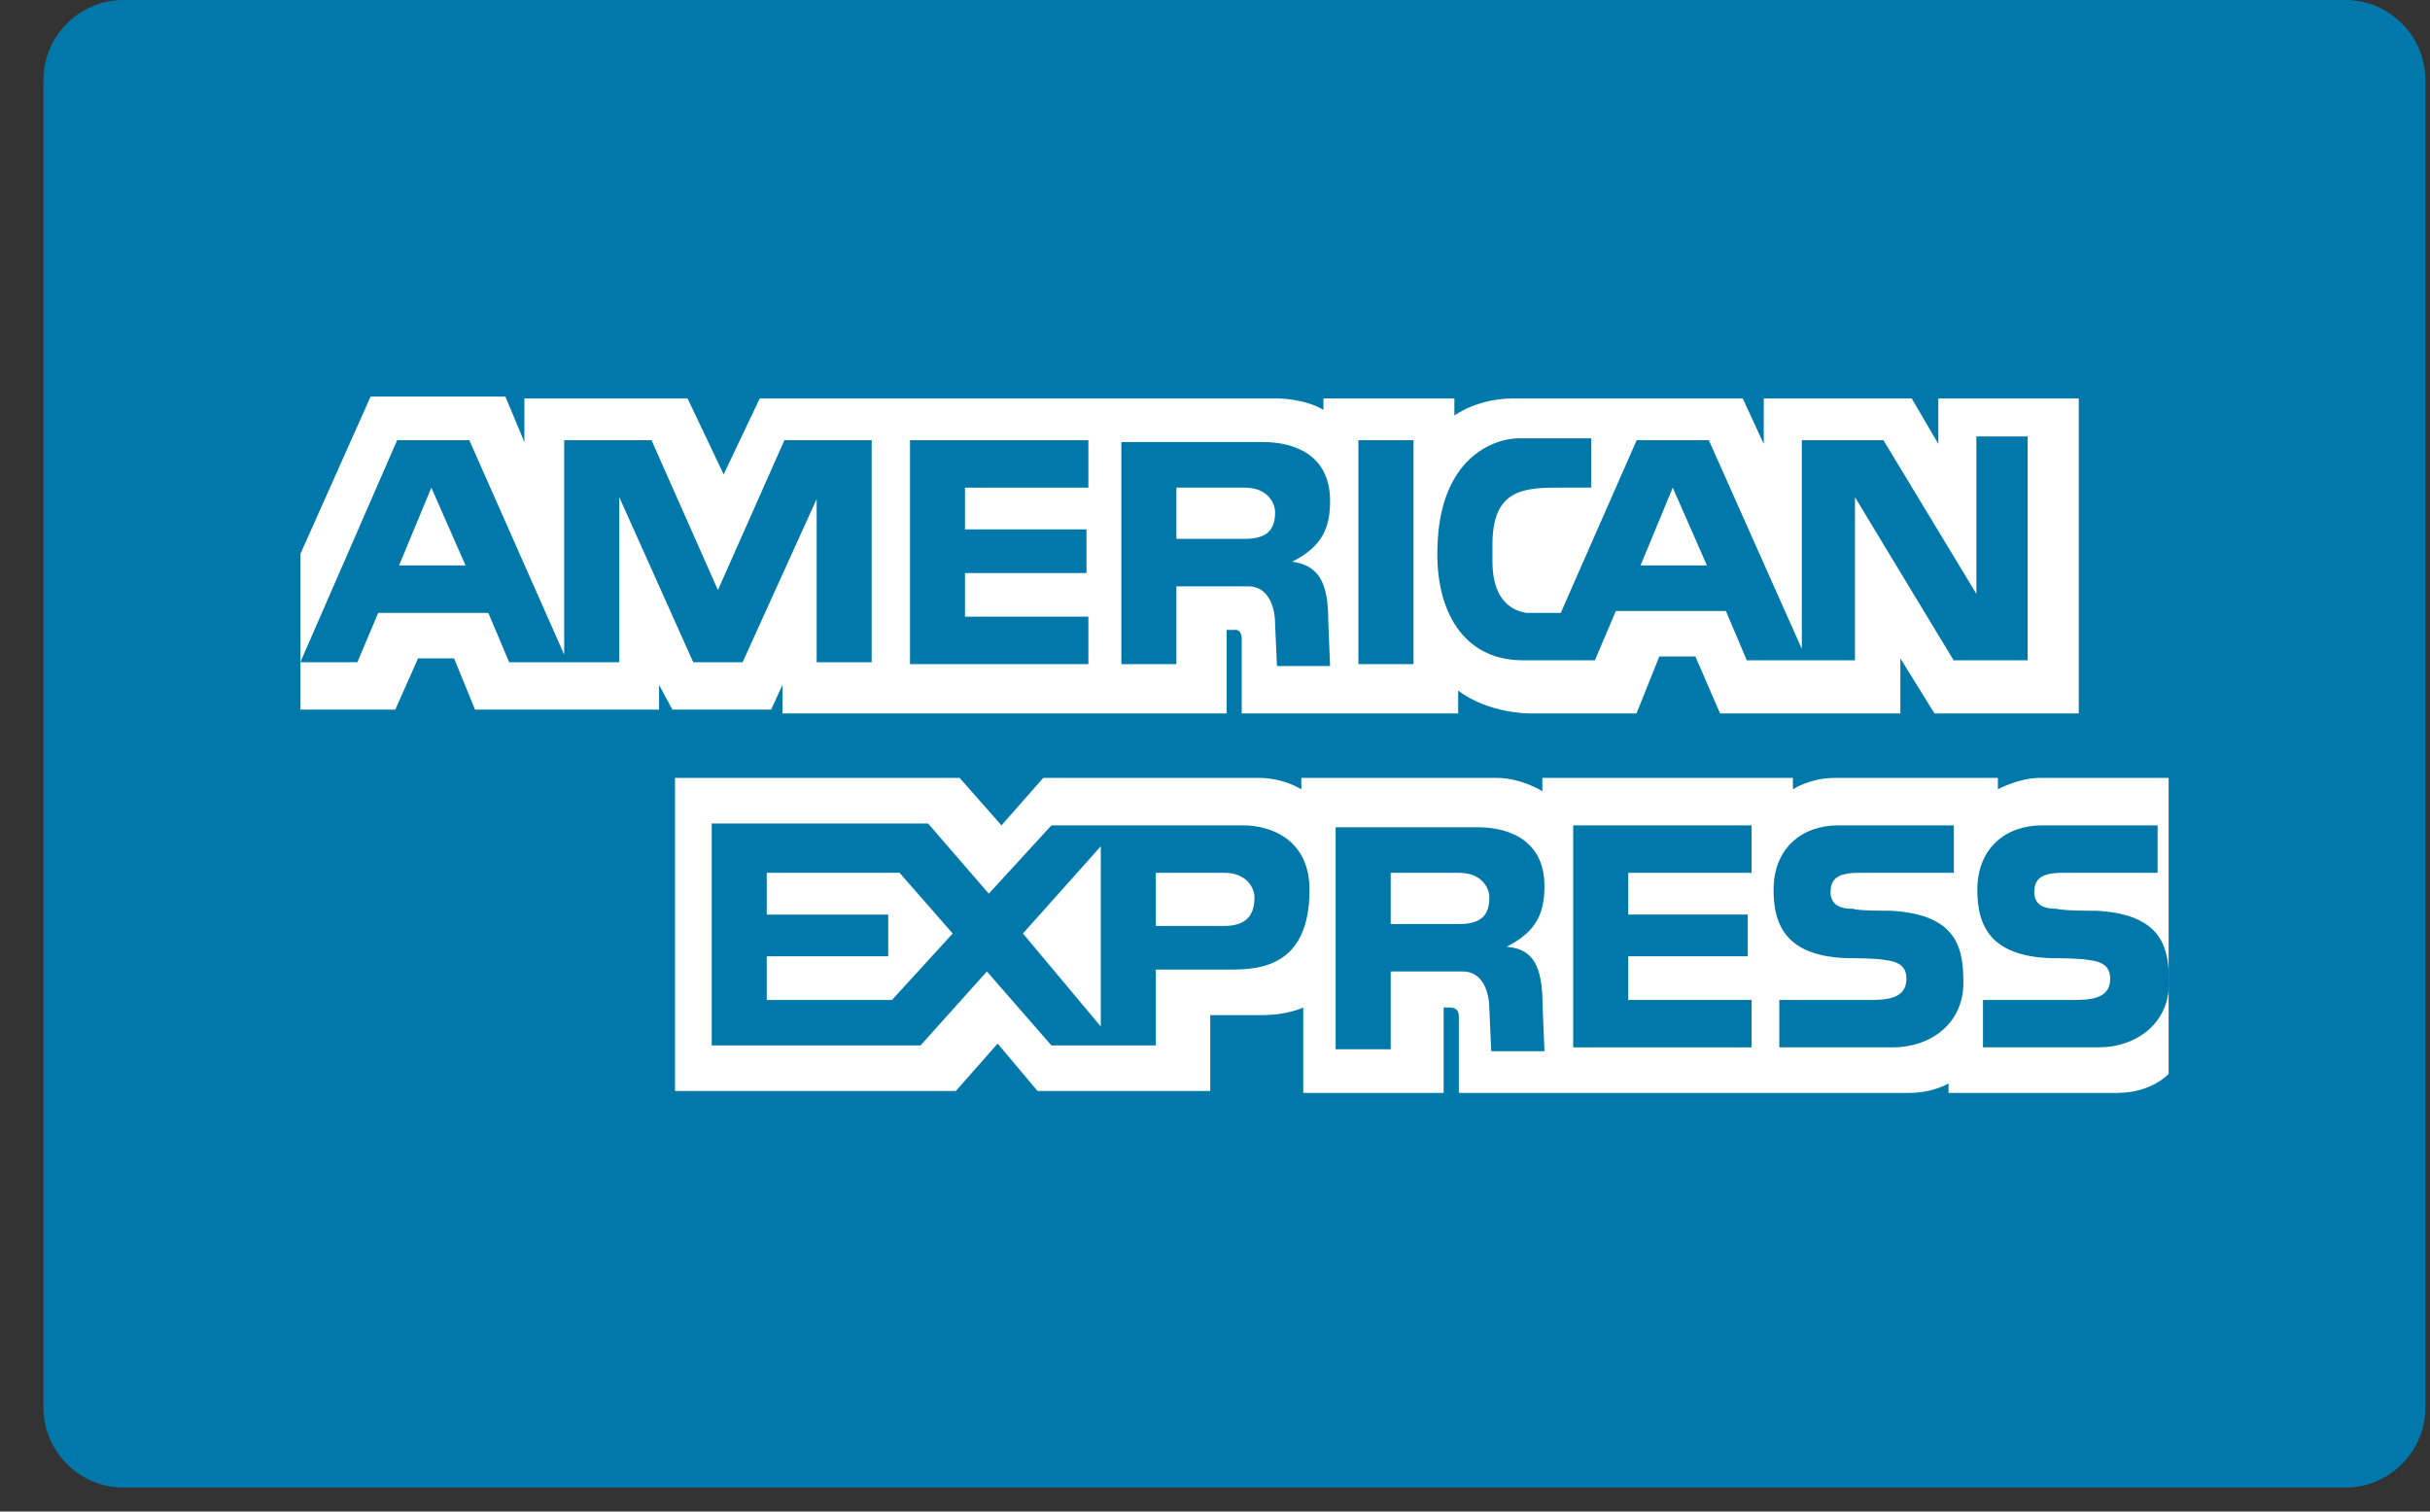
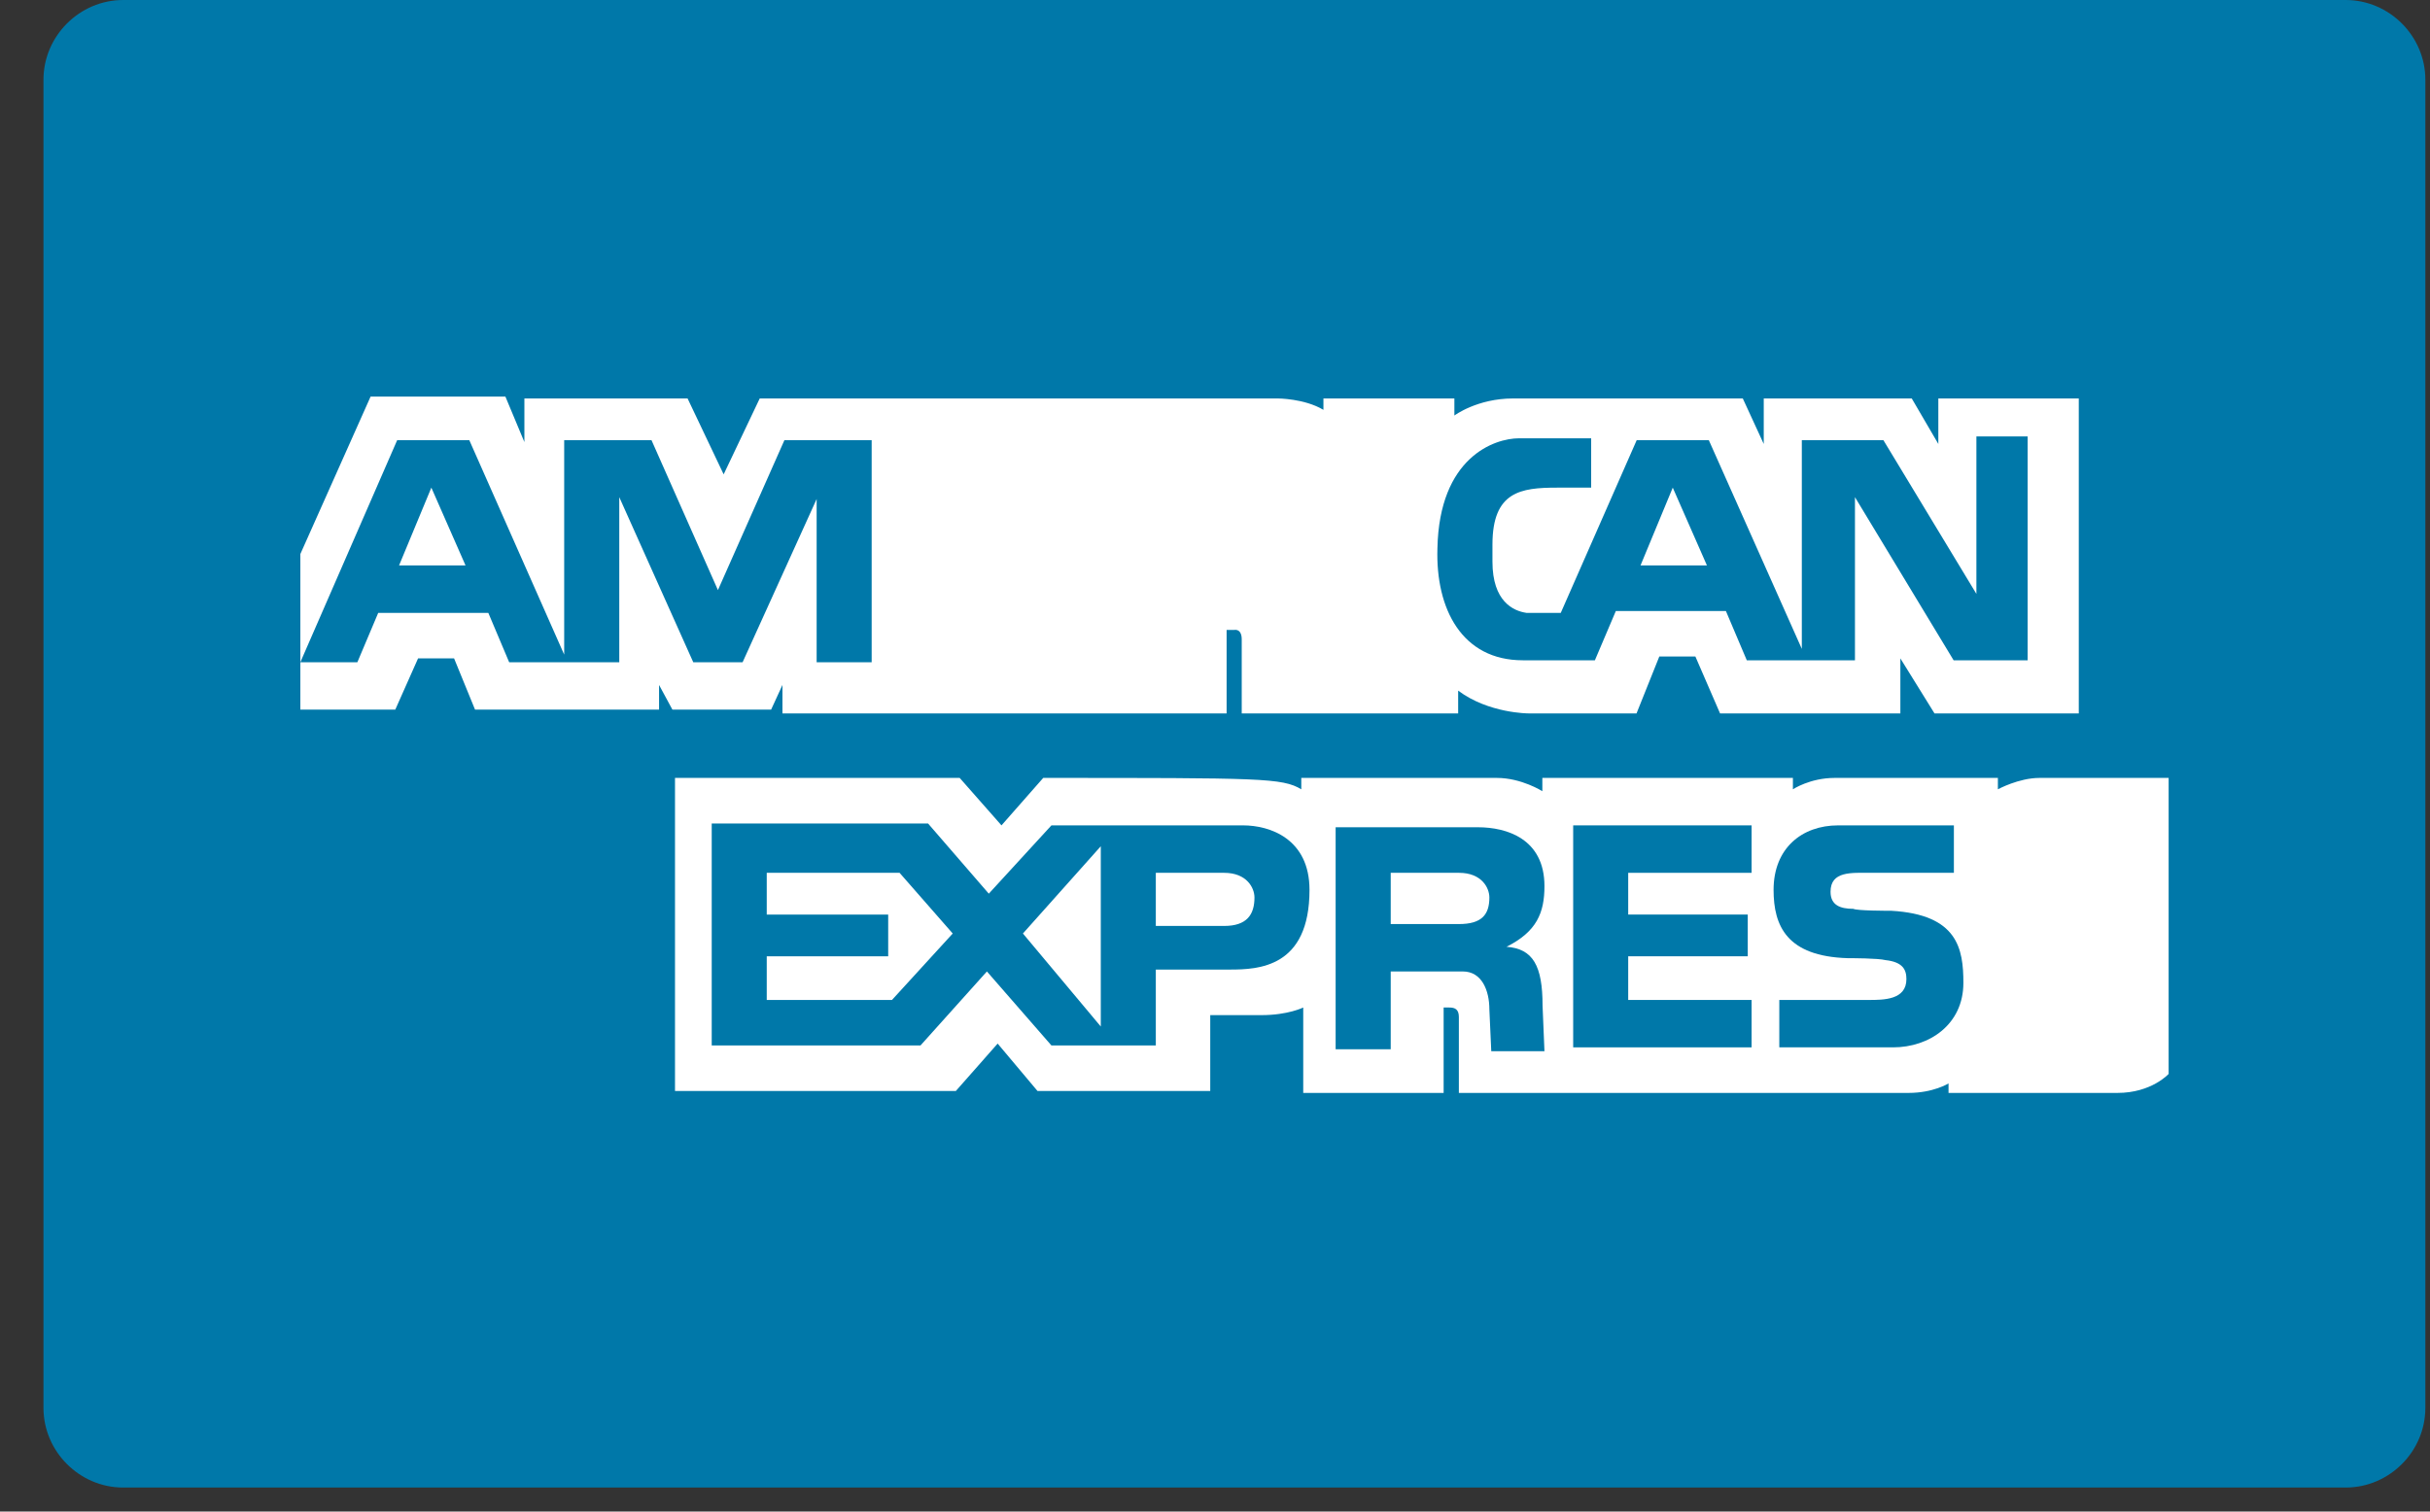
<svg xmlns="http://www.w3.org/2000/svg" width="45" height="28" viewBox="0 0 45 28" fill="none">
  <rect x="0" y="0" width="45" height="28" fill="#333333" stroke="none" />
  <path d="M44.914 26.079C44.914 26.888 44.247 27.555 43.438 27.555H2.281C1.473 27.555 0.805 26.888 0.805 26.079V1.476C0.805 0.668 1.473 0 2.281 0H43.438C44.247 0 44.914 0.668 44.914 1.476V26.079Z" fill="#0078A9" />
  <path d="M14.49 13.145V12.688L14.28 13.145H12.452L12.205 12.688V13.145H8.797L8.409 12.196H7.742L7.32 13.145H5.562V10.263L6.863 7.346H9.359L9.711 8.189V7.381H12.733L13.401 8.787L14.069 7.381H23.663C23.663 7.381 24.156 7.381 24.508 7.592V7.381H26.933V7.697C26.933 7.697 27.354 7.381 28.022 7.381C28.655 7.381 32.274 7.381 32.274 7.381L32.662 8.224V7.381H35.403L35.895 8.224V7.381H38.496V13.215H35.824L35.192 12.196V13.215H31.853L31.396 12.161H30.728L30.306 13.215H28.303C28.303 13.215 27.565 13.215 27.003 12.793C27.003 13.004 27.003 13.215 27.003 13.215H22.995C22.995 13.215 22.995 12.055 22.995 11.845C22.995 11.634 22.855 11.669 22.855 11.669H22.715V13.215H14.49V13.145Z" fill="white" />
-   <path d="M12.5 14.41H17.772L18.546 15.289L19.319 14.41H23.361C23.361 14.41 23.747 14.41 24.098 14.621V14.41C24.098 14.41 27.262 14.41 27.719 14.41C28.176 14.41 28.562 14.656 28.562 14.656V14.41H33.202V14.621C33.202 14.621 33.518 14.41 33.975 14.41C34.431 14.41 36.998 14.41 36.998 14.41V14.621C36.998 14.621 37.384 14.41 37.77 14.41C38.158 14.41 40.16 14.41 40.16 14.41V19.893C40.16 19.893 39.844 20.245 39.212 20.245H36.084V20.069C36.084 20.069 35.802 20.245 35.345 20.245C34.888 20.245 27.016 20.245 27.016 20.245C27.016 20.245 27.016 18.979 27.016 18.839C27.016 18.698 26.945 18.663 26.84 18.663H26.734V20.245H24.134V18.663C24.134 18.663 23.852 18.804 23.361 18.804C22.868 18.804 22.412 18.804 22.412 18.804V20.209H19.213L18.475 19.331L17.701 20.209H12.5V14.41Z" fill="white" />
+   <path d="M12.5 14.41H17.772L18.546 15.289L19.319 14.41C23.361 14.41 23.747 14.41 24.098 14.621V14.41C24.098 14.41 27.262 14.41 27.719 14.41C28.176 14.41 28.562 14.656 28.562 14.656V14.41H33.202V14.621C33.202 14.621 33.518 14.41 33.975 14.41C34.431 14.41 36.998 14.41 36.998 14.41V14.621C36.998 14.621 37.384 14.41 37.77 14.41C38.158 14.41 40.16 14.41 40.16 14.41V19.893C40.16 19.893 39.844 20.245 39.212 20.245H36.084V20.069C36.084 20.069 35.802 20.245 35.345 20.245C34.888 20.245 27.016 20.245 27.016 20.245C27.016 20.245 27.016 18.979 27.016 18.839C27.016 18.698 26.945 18.663 26.84 18.663H26.734V20.245H24.134V18.663C24.134 18.663 23.852 18.804 23.361 18.804C22.868 18.804 22.412 18.804 22.412 18.804V20.209H19.213L18.475 19.331L17.701 20.209H12.5V14.41Z" fill="white" />
  <path d="M29.133 15.289H32.437V16.168H30.152V16.941H32.366V17.714H30.152V18.523H32.437V19.401H29.133V15.289Z" fill="#0078A9" />
-   <path d="M38.831 16.871C40.061 16.941 40.167 17.574 40.167 18.206C40.167 18.98 39.535 19.401 38.867 19.401H36.722V18.523H38.374C38.656 18.523 39.078 18.523 39.078 18.136C39.078 17.96 39.007 17.82 38.69 17.785C38.55 17.749 38.058 17.749 37.988 17.749C36.863 17.714 36.617 17.152 36.617 16.484C36.617 15.711 37.144 15.289 37.812 15.289H39.956V16.168H38.41C38.058 16.168 37.671 16.133 37.671 16.519C37.671 16.765 37.847 16.835 38.093 16.835C38.199 16.871 38.761 16.871 38.831 16.871Z" fill="#0078A9" />
  <path d="M35.024 16.871C36.253 16.941 36.359 17.574 36.359 18.206C36.359 18.98 35.726 19.401 35.058 19.401H32.95V18.523H34.602C34.883 18.523 35.304 18.523 35.304 18.136C35.304 17.96 35.234 17.82 34.918 17.785C34.778 17.749 34.285 17.749 34.215 17.749C33.09 17.714 32.844 17.152 32.844 16.484C32.844 15.711 33.371 15.289 34.039 15.289H36.183V16.168H34.636C34.285 16.168 33.899 16.133 33.899 16.519C33.899 16.765 34.074 16.835 34.321 16.835C34.39 16.871 34.953 16.871 35.024 16.871Z" fill="#0078A9" />
  <path d="M23.021 15.289H19.471L18.311 16.554L17.186 15.254H13.18V19.366H17.046L18.276 17.995L19.471 19.366H21.404V17.96H22.774C23.302 17.96 24.25 17.925 24.25 16.484C24.25 15.535 23.513 15.289 23.021 15.289ZM16.518 18.523H14.199V17.714H16.448V16.941H14.199V16.168H16.659L17.643 17.292L16.518 18.523ZM20.385 19.015L18.943 17.292L20.385 15.676V19.015ZM22.669 17.152H21.404V16.168H22.669C23.091 16.168 23.231 16.449 23.231 16.625C23.231 16.941 23.091 17.152 22.669 17.152Z" fill="#0078A9" />
  <path d="M27.898 17.538C28.46 17.257 28.601 16.906 28.601 16.414C28.601 15.535 27.898 15.324 27.37 15.324H24.734V19.436H25.754V17.995H27.089C27.441 17.995 27.581 18.347 27.581 18.698L27.616 19.472H28.601L28.566 18.628C28.566 17.89 28.39 17.574 27.898 17.538ZM27.019 17.117H25.754V16.168H27.019C27.441 16.168 27.581 16.449 27.581 16.625C27.581 16.941 27.441 17.117 27.019 17.117Z" fill="#0078A9" />
-   <path d="M26.176 8.154H25.156V12.302H26.176V8.154Z" fill="#0078A9" />
-   <path d="M16.852 8.154H20.155V9.033H17.87V9.806H20.12V10.615H17.87V11.423H20.155V12.302H16.852V8.154Z" fill="#0078A9" />
-   <path d="M23.929 10.404C24.491 10.123 24.631 9.771 24.631 9.279C24.631 8.4 23.929 8.189 23.402 8.189H20.766V12.302H21.785V10.861H23.12C23.472 10.861 23.613 11.212 23.613 11.564L23.648 12.337H24.631L24.597 11.493C24.597 10.79 24.421 10.474 23.929 10.404ZM23.05 9.982H21.785V9.033H23.05C23.472 9.033 23.613 9.314 23.613 9.49C23.613 9.806 23.472 9.982 23.05 9.982Z" fill="#0078A9" />
  <path d="M14.526 8.154L13.295 10.931L12.065 8.154H10.448V12.126L8.691 8.154H7.355L5.562 12.267H6.618L7.004 11.353H9.043L9.429 12.267H11.468V9.209L12.838 12.267H13.752L15.123 9.244V12.267H16.142V8.154H14.526ZM7.39 10.474L7.988 9.033L8.621 10.474H7.39Z" fill="#0078A9" />
  <path d="M36.6 8.154V11.001L34.878 8.154H33.367V12.02L31.645 8.154H30.309L28.903 11.353C28.903 11.353 28.306 11.353 28.27 11.353C28.024 11.318 27.638 11.142 27.638 10.404V10.087C27.638 9.103 28.165 9.033 28.833 9.033H29.466V8.119H28.13C27.673 8.119 26.653 8.471 26.619 10.158C26.584 11.282 27.075 12.231 28.2 12.231H29.535L29.923 11.318H31.961L32.348 12.231H34.351V9.209L36.178 12.231H37.549V8.084H36.6V8.154ZM30.38 10.474L30.977 9.033L31.61 10.474H30.38Z" fill="#0078A9" />
</svg>